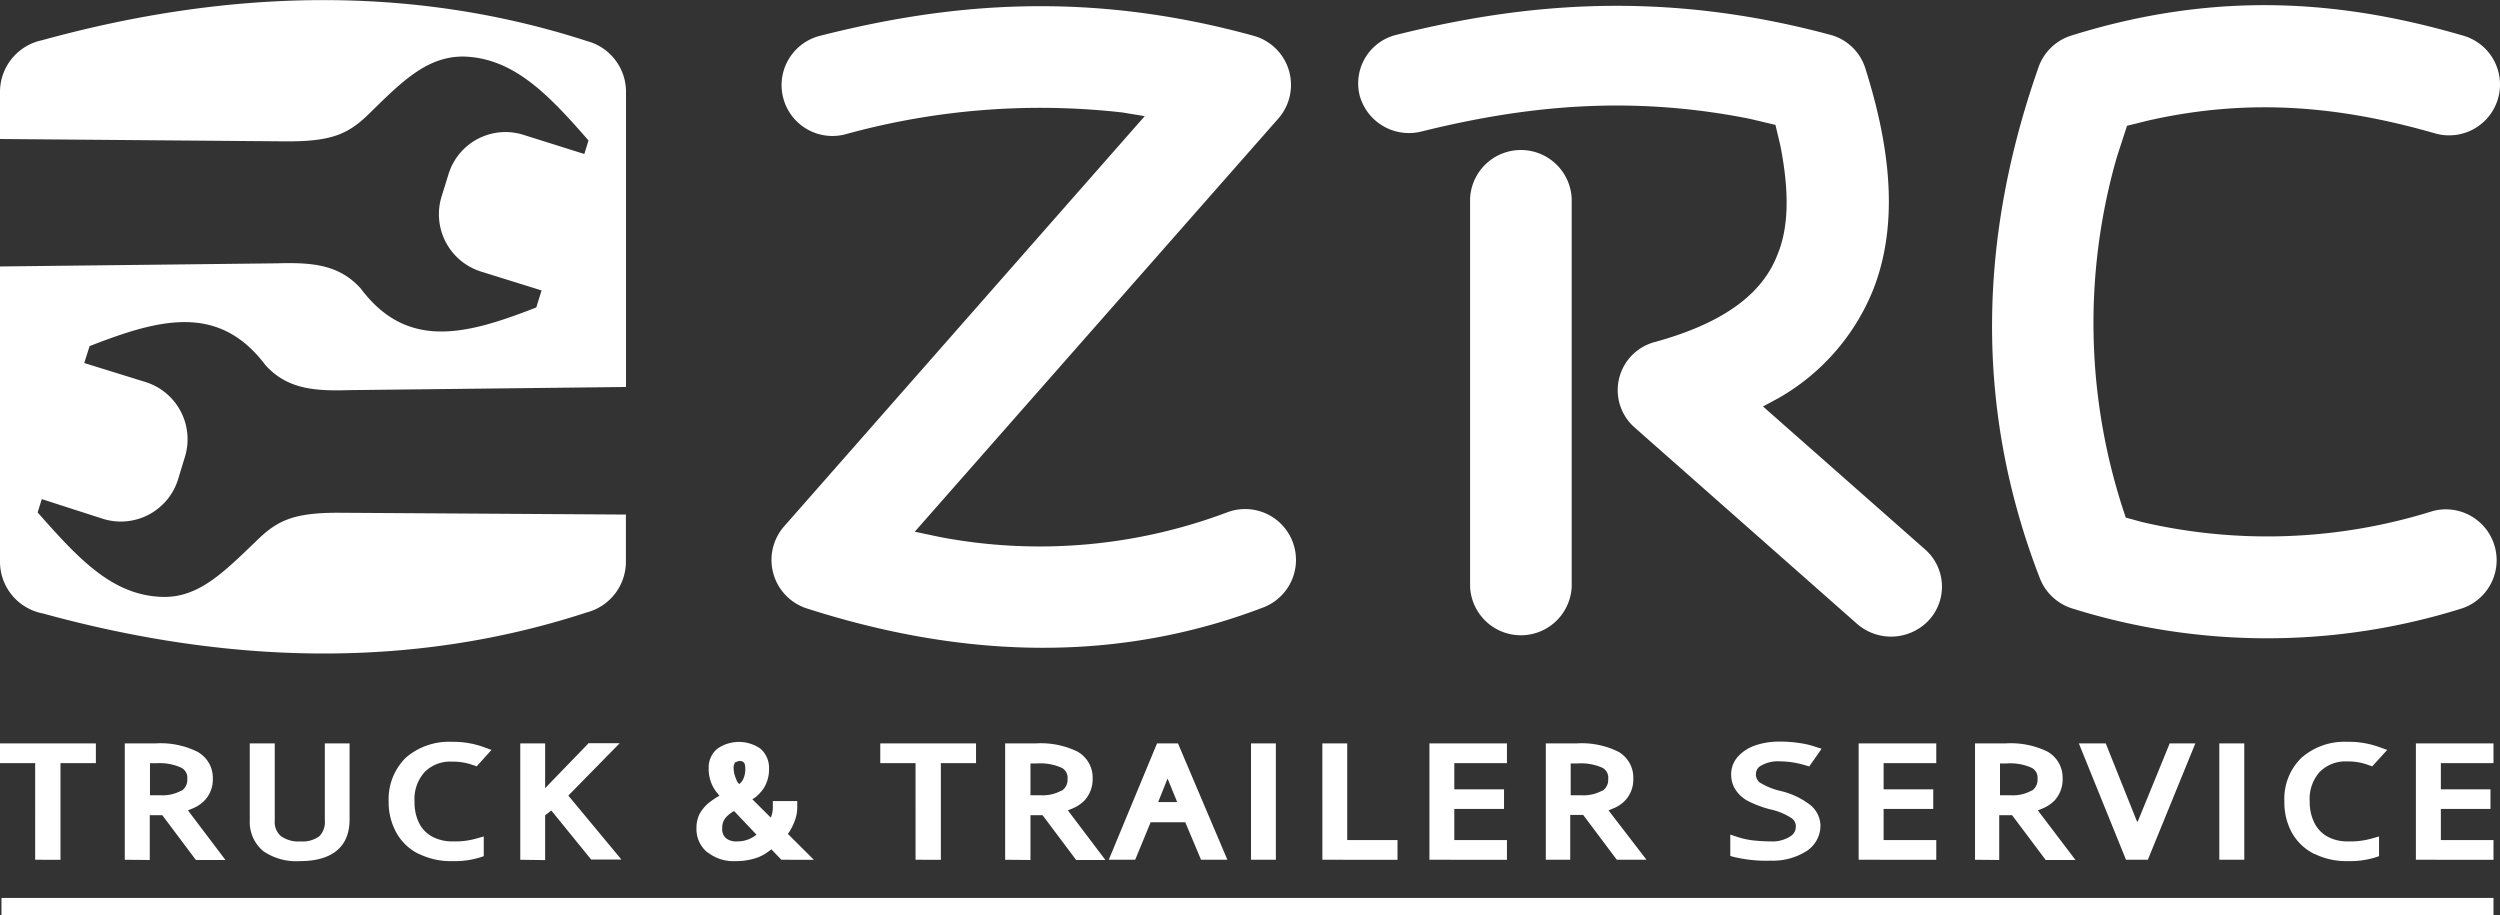
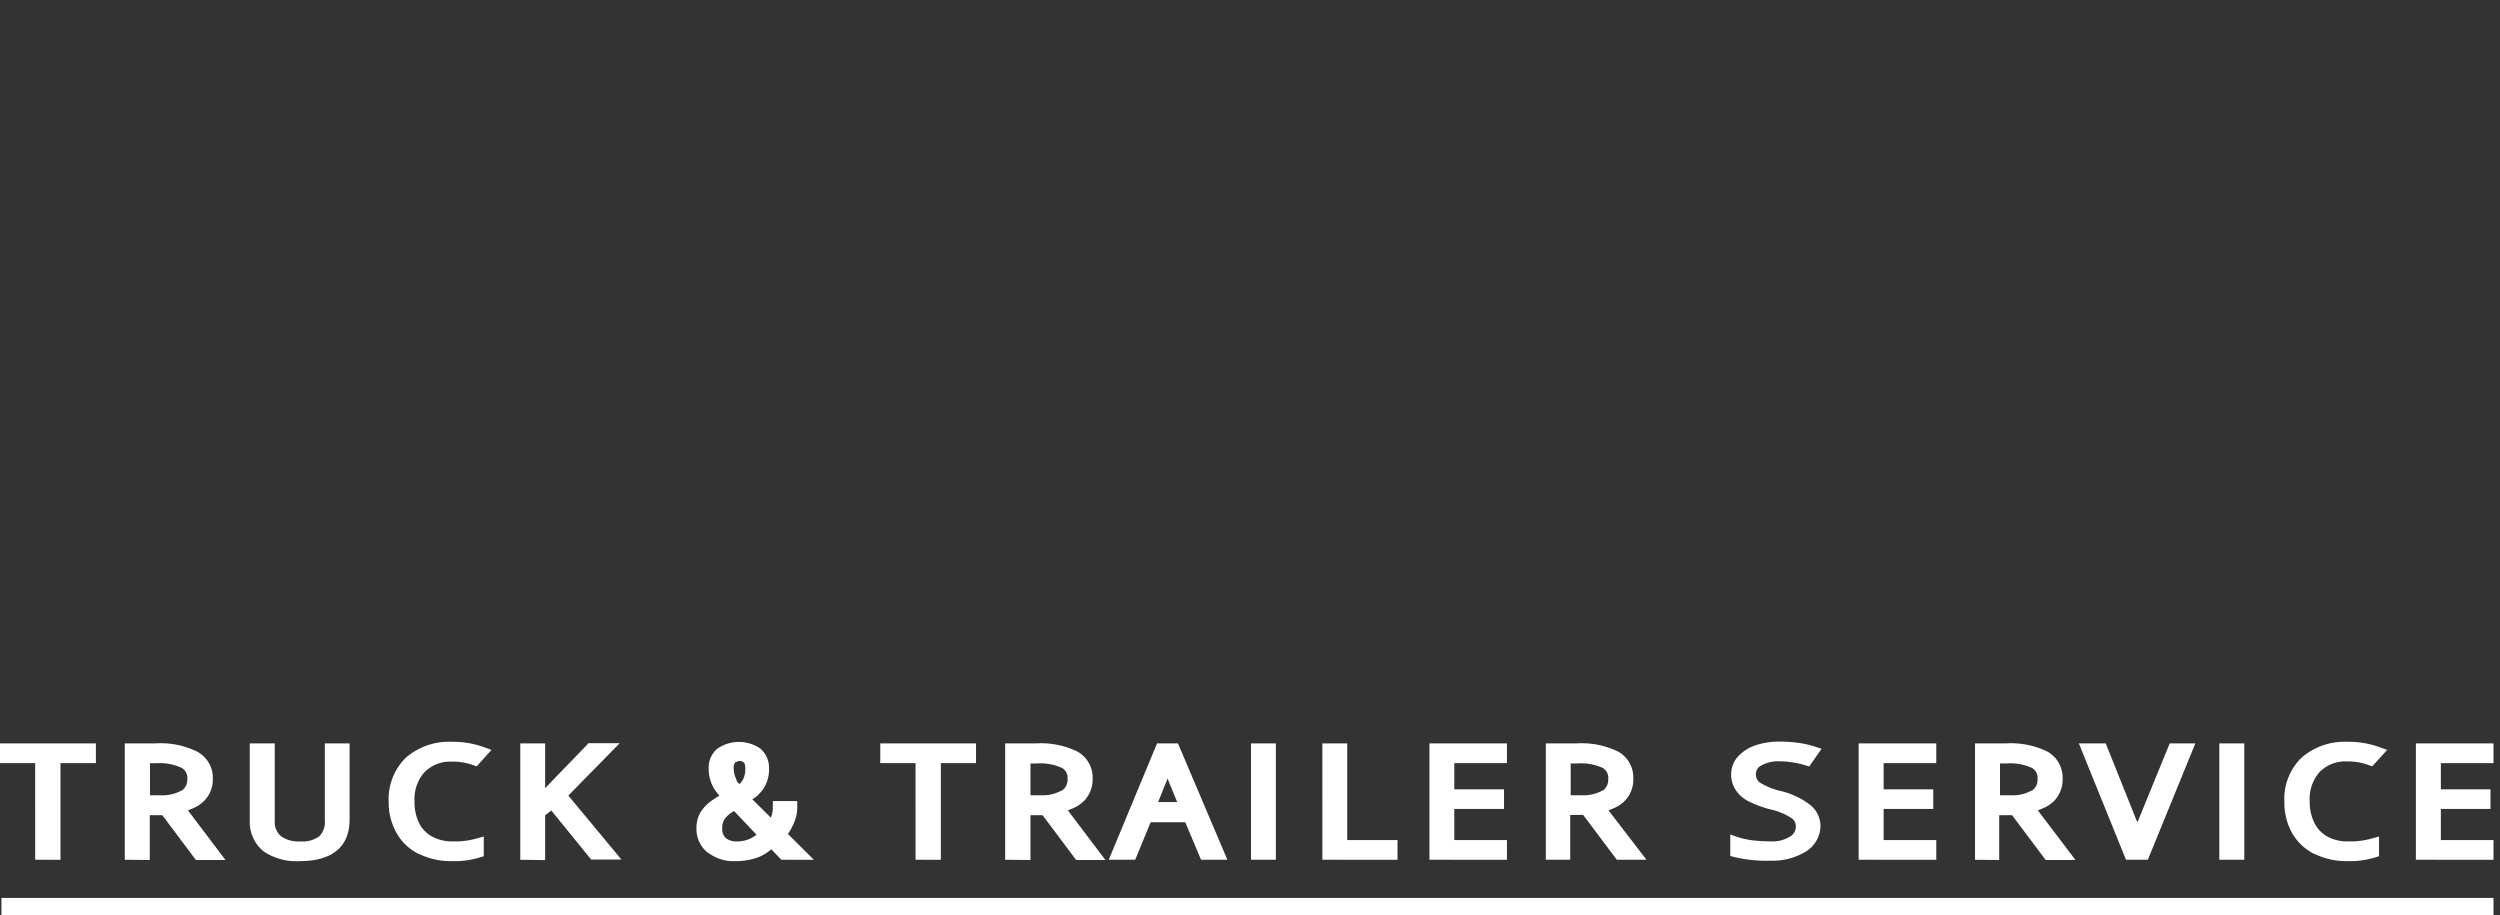
<svg xmlns="http://www.w3.org/2000/svg" viewBox="0 0 223.2 81.73">
  <rect x="0" y="0" width="223.2" height="81.73" fill="#333333" stroke="none" />
  <defs>
    <style>
      .cls-1 {
        fill-rule: evenodd;
        fill: #ffffff;
      }
    </style>
  </defs>
  <g id="Layer_2" data-name="Layer 2">
    <g id="Layer_1-2" data-name="Layer 1">
      <g>
-         <path class="cls-1" d="M165.8,55.7,145.92,38.15a4.44,4.44,0,0,1,1.81-7.61c7-1.92,9.86-4.86,11-7.9,1-2.48,1-5.67.22-9.65l-.44-1.84-2.32-.55C145.35,8.45,136,9.49,126.91,11.74a4.56,4.56,0,0,1-5.52-3.22,4.46,4.46,0,0,1,3.28-5.41c11.43-2.86,23.9-4,38.75,0a4.48,4.48,0,0,1,3.12,3c2.09,6.62,3.1,13.57.72,19.7a19.53,19.53,0,0,1-8.45,9.72l-1.41.76,14.48,12.77a4.42,4.42,0,0,1,.34,6.3A4.62,4.62,0,0,1,165.8,55.7Zm-34.55-3.31V17.72a4.54,4.54,0,0,1,9.07,0V52.39a4.54,4.54,0,0,1-9.07,0ZM185,54.32a4.55,4.55,0,0,1-2.88-2.69C176.2,36.35,176.7,21.08,182,6a4.54,4.54,0,0,1,2.91-2.82c13.43-4.2,24.71-3,35,0a4.54,4.54,0,1,1-2.5,8.73c-7.92-2.27-16.12-3.3-25.61-1.15l-1.9.47L189,14a53.66,53.66,0,0,0,.68,31.88l.11.33,1.5.41a49.32,49.32,0,0,0,25.93-1,4.54,4.54,0,0,1,2.61,8.69A58.1,58.1,0,0,1,185,54.32ZM72,54.31A4.55,4.55,0,0,1,70,47L102.2,10.37l-2-.33A65.3,65.3,0,0,0,75.44,12a4.54,4.54,0,1,1-2.24-8.8c11.42-2.91,23.89-4.1,38.74,0a4.55,4.55,0,0,1,2.2,7.37L81.67,47.47l2.27.48a47.5,47.5,0,0,0,25.6-2.2,4.54,4.54,0,1,1,3.25,8.48C99.69,59.25,85.93,58.79,72,54.31Zm-68.27.44A4.7,4.7,0,0,1,0,50.21V23.79l24.69-.28c3.12-.09,5.56.08,7.51,2.24,4.2,5.61,9.56,4.08,15.68,1.7l.47-1.52-5.42-1.69a5.36,5.36,0,0,1-3.5-6.71l.62-2a5.32,5.32,0,0,1,6.69-3.49l5.43,1.71.37-1.21C49,8.48,45.9,5.2,41.44,5.05,38.22,5,36,7.16,33.11,10c-1.91,1.9-3.33,2.65-7.62,2.62L0,12.41V8.16A4.72,4.72,0,0,1,3.76,3.59c16.58-4.57,33-5,48.66.08a4.69,4.69,0,0,1,3.47,4.49h0V34.55l-24.67.28c-3.13.1-5.57-.08-7.52-2.23C19.49,27,14.12,28.52,8,30.9l-.48,1.51L13,34.11a5.35,5.35,0,0,1,3.5,6.71l-.61,2a5.35,5.35,0,0,1-6.7,3.5L3.73,44.56l-.37,1.19C7,49.87,10,53.14,14.45,53.29c3.22.11,5.43-2.11,8.33-4.89,1.91-1.9,3.33-2.65,7.61-2.62l25.49.16v4.27h0a4.68,4.68,0,0,1-3.47,4.46C36.76,59.79,20.34,59.32,3.76,54.75Z" />
        <path class="cls-1" d="M66.33,69.61a2.1,2.1,0,0,0,.21-1c0-.54-.17-.67-.57-.67l-.33.12a.84.84,0,0,0-.14.55,2.32,2.32,0,0,0,.22.93A.93.93,0,0,0,66,70,1.17,1.17,0,0,0,66.33,69.61Zm115.05,1a1.16,1.16,0,0,0,.53-1.06,1,1,0,0,0-.52-1,4.65,4.65,0,0,0-2.23-.39h-.6V71h.91A3.43,3.43,0,0,0,181.38,70.58Zm-38.32,0a1.17,1.17,0,0,0,.52-1.06,1,1,0,0,0-.51-1,4.68,4.68,0,0,0-2.23-.39h-.61V71h.92A3.48,3.48,0,0,0,143.06,70.58Zm-48.29,0a1.16,1.16,0,0,0,.54-1.06,1,1,0,0,0-.52-1,4.71,4.71,0,0,0-2.23-.39H92V71h.92A3.42,3.42,0,0,0,94.77,70.58Zm-78.57,0a1.17,1.17,0,0,0,.52-1.06,1,1,0,0,0-.52-1A4.6,4.6,0,0,0,14,68.14h-.61V71h.92A3.48,3.48,0,0,0,16.2,70.58Zm88.9,1-.86-2.1-.84,2.1ZM66.94,74.89a3.16,3.16,0,0,0,.6-.37l-2-2.11a2.69,2.69,0,0,0-.8.65,1.43,1.43,0,0,0-.26.89,1.08,1.08,0,0,0,.32.87,1.43,1.43,0,0,0,1,.3A2.75,2.75,0,0,0,66.94,74.89Zm148.75,1.87V66.37h6.93v1.76h-4.7v2.34h4.43v1.75h-4.43V75h4.7v1.76Zm-17.55,0V66.37h2.23V76.76Zm-8.33,0L185.6,66.37H188l2.74,6.85.1.18c.4-1,1.32-3.22,2.72-6.66l.15-.37H196l-4.24,10.39Zm-13.48,0V66.37h2.76a7.43,7.43,0,0,1,3.7.73,2.66,2.66,0,0,1,1.36,2.39,2.78,2.78,0,0,1-.74,2,3.28,3.28,0,0,1-1,.67l-.47.19,3.36,4.43h-2.66l-3-4h-1.15v4Zm-10.39,0V66.37h6.93v1.76h-4.7v2.34h4.43v1.75h-4.43V75h4.7v1.76Zm-27.93,0V66.37h2.76a7.38,7.38,0,0,1,3.69.73,2.64,2.64,0,0,1,1.36,2.39,2.72,2.72,0,0,1-.75,2,3,3,0,0,1-1,.67l-.46.19L147,76.76h-2.65l-3-4h-1.16v4Zm-10.39,0V66.37h6.92v1.76h-4.7v2.34h4.44v1.75h-4.44V75h4.7v1.76Zm-9.56,0V66.37h2.22V75h4.49v1.76Zm-6.37,0V66.37h2.22V76.76Zm-12.7,0,4.31-10.39h1.87l4.41,10.39h-2.35l-1.41-3.35h-3.09l-1.38,3.35Zm-9.25,0V66.37h2.75a7.45,7.45,0,0,1,3.7.73,2.65,2.65,0,0,1,1.36,2.39,2.79,2.79,0,0,1-.75,2,3.23,3.23,0,0,1-1,.67l-.46.19,3.35,4.43H96.08l-3-4H92v4Zm-8,0V68.13H78.59V66.37h8.55v1.76H84v8.63Zm-35.29,0V66.37h2.22v4l.45-.47,3.25-3.36.17-.19h2.79l-4.59,4.68,4.74,5.71h-2.7l-3.56-4.38-.55.43v4Zm-35.31,0V66.37h2.76a7.38,7.38,0,0,1,3.69.73A2.64,2.64,0,0,1,19,69.49a2.71,2.71,0,0,1-.76,2,3.11,3.11,0,0,1-1,.67l-.46.19,3.35,4.43H17.49l-3-4H13.37v4Zm-8,0V68.13H0V66.37H8.56v1.76H5.4v8.63Zm203.5-.51a4.69,4.69,0,0,1-2-1.87,5.59,5.59,0,0,1-.69-2.84,5.09,5.09,0,0,1,1.53-3.89,5.82,5.82,0,0,1,4.09-1.42,8,8,0,0,1,2.74.43l.82.29-1.34,1.47-.37-.13a5.21,5.21,0,0,0-1.86-.31,3.24,3.24,0,0,0-2.45.93,3.6,3.6,0,0,0-.9,2.64,4.18,4.18,0,0,0,.43,1.94,2.85,2.85,0,0,0,1.17,1.21,3.71,3.71,0,0,0,1.84.42,6.91,6.91,0,0,0,2-.23l.75-.21v1.76l-.4.13a7.71,7.71,0,0,1-2.41.31A6.43,6.43,0,0,1,206.67,76.25Zm-51.73.29-.43-.12V74.51l.75.25a7.35,7.35,0,0,0,1.29.27,14.39,14.39,0,0,0,1.59.09,2.93,2.93,0,0,0,1.68-.42,1,1,0,0,0,.54-.89.86.86,0,0,0-.36-.75,5.53,5.53,0,0,0-1.92-.8,9.73,9.73,0,0,1-2-.75,3,3,0,0,1-1.1-1,2.45,2.45,0,0,1-.39-1.39,2.33,2.33,0,0,1,.62-1.59,3.69,3.69,0,0,1,1.59-1,6.6,6.6,0,0,1,2.07-.32,12,12,0,0,1,1.76.12,8.27,8.27,0,0,1,1.29.28l.74.24-1.1,1.58-.4-.12a8.14,8.14,0,0,0-2.29-.34,3,3,0,0,0-1.6.38.83.83,0,0,0-.47.73.92.92,0,0,0,.31.76,6.15,6.15,0,0,0,1.9.78,6.89,6.89,0,0,1,2.55,1.18,2.42,2.42,0,0,1,1,1.92,2.71,2.71,0,0,1-1.35,2.33,5.6,5.6,0,0,1-3.08.79A12.27,12.27,0,0,1,154.94,76.54Zm-91.73-.42a2.69,2.69,0,0,1-1-2.19,2.76,2.76,0,0,1,.3-1.3,3.53,3.53,0,0,1,.86-1c.18-.14.4-.29.66-.46l.23-.12-.22-.28a3.29,3.29,0,0,1-.45-.73,3.53,3.53,0,0,1-.29-1.46,2.18,2.18,0,0,1,.78-1.74,3.37,3.37,0,0,1,3.84,0,2.27,2.27,0,0,1,.77,1.78,3.17,3.17,0,0,1-.51,1.81,4.4,4.4,0,0,1-.66.72l-.32.21L68.82,73A2.44,2.44,0,0,0,69,72.1v-.58h2.18v.58a3.58,3.58,0,0,1-.37,1.53,4,4,0,0,1-.47.82l2.32,2.31H69.76l-.89-.93-.41.3a3.69,3.69,0,0,1-.86.44,5.66,5.66,0,0,1-1.93.31A3.71,3.71,0,0,1,63.21,76.12Zm-25.77.13a4.58,4.58,0,0,1-2-1.87,5.58,5.58,0,0,1-.71-2.83,5.18,5.18,0,0,1,1.54-3.91,5.87,5.87,0,0,1,4.1-1.41,8,8,0,0,1,2.73.43l.81.29-1.32,1.47-.37-.13A5.27,5.27,0,0,0,40.35,68a3.2,3.2,0,0,0-2.44.93,3.6,3.6,0,0,0-.9,2.64,4.19,4.19,0,0,0,.42,1.94A2.79,2.79,0,0,0,38.6,74.7a3.76,3.76,0,0,0,1.84.42,6.91,6.91,0,0,0,2-.23l.75-.21v1.76l-.4.13a7.67,7.67,0,0,1-2.41.31A6.35,6.35,0,0,1,37.44,76.25ZM23.52,76a3.38,3.38,0,0,1-1.22-2.77V66.37h2.23v6.89a1.66,1.66,0,0,0,.54,1.38,2.65,2.65,0,0,0,1.76.48,2.49,2.49,0,0,0,1.69-.47A1.8,1.8,0,0,0,29,73.23V66.37h2.21v6.81c0,2.5-1.66,3.7-4.42,3.7A5.22,5.22,0,0,1,23.52,76ZM.13,81.73V80.17H222.62v1.56Z" />
      </g>
    </g>
  </g>
</svg>